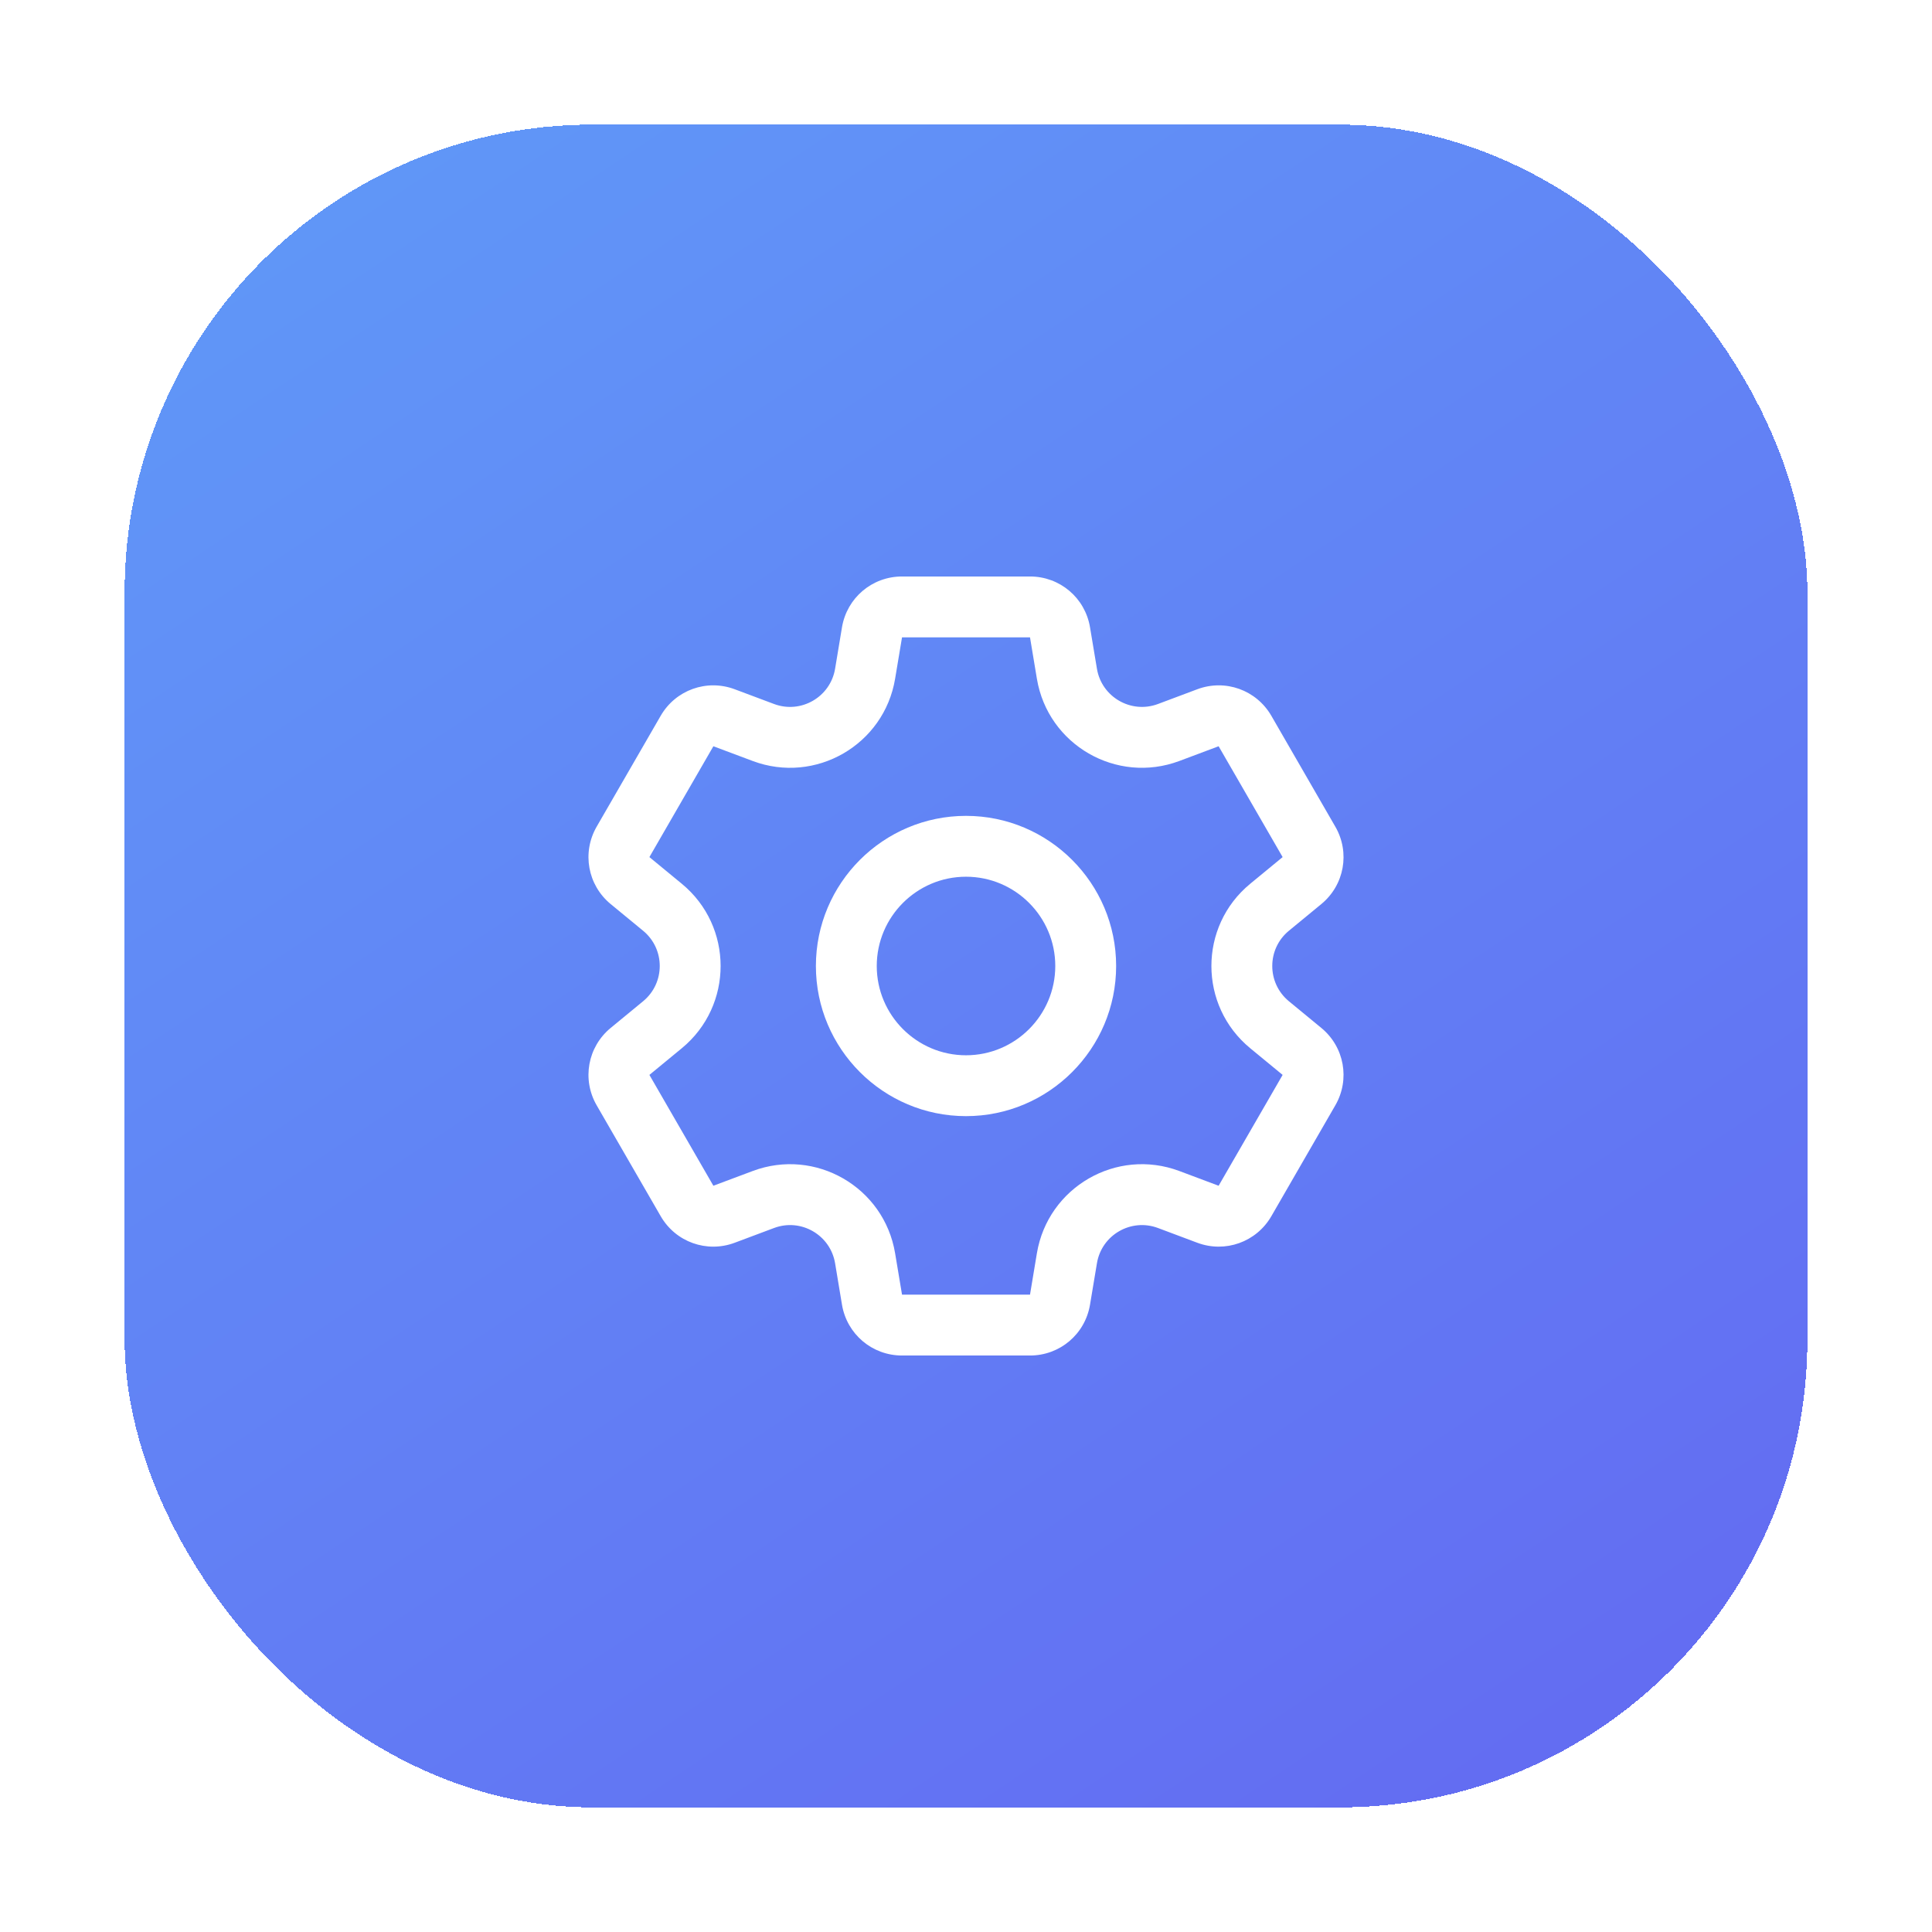
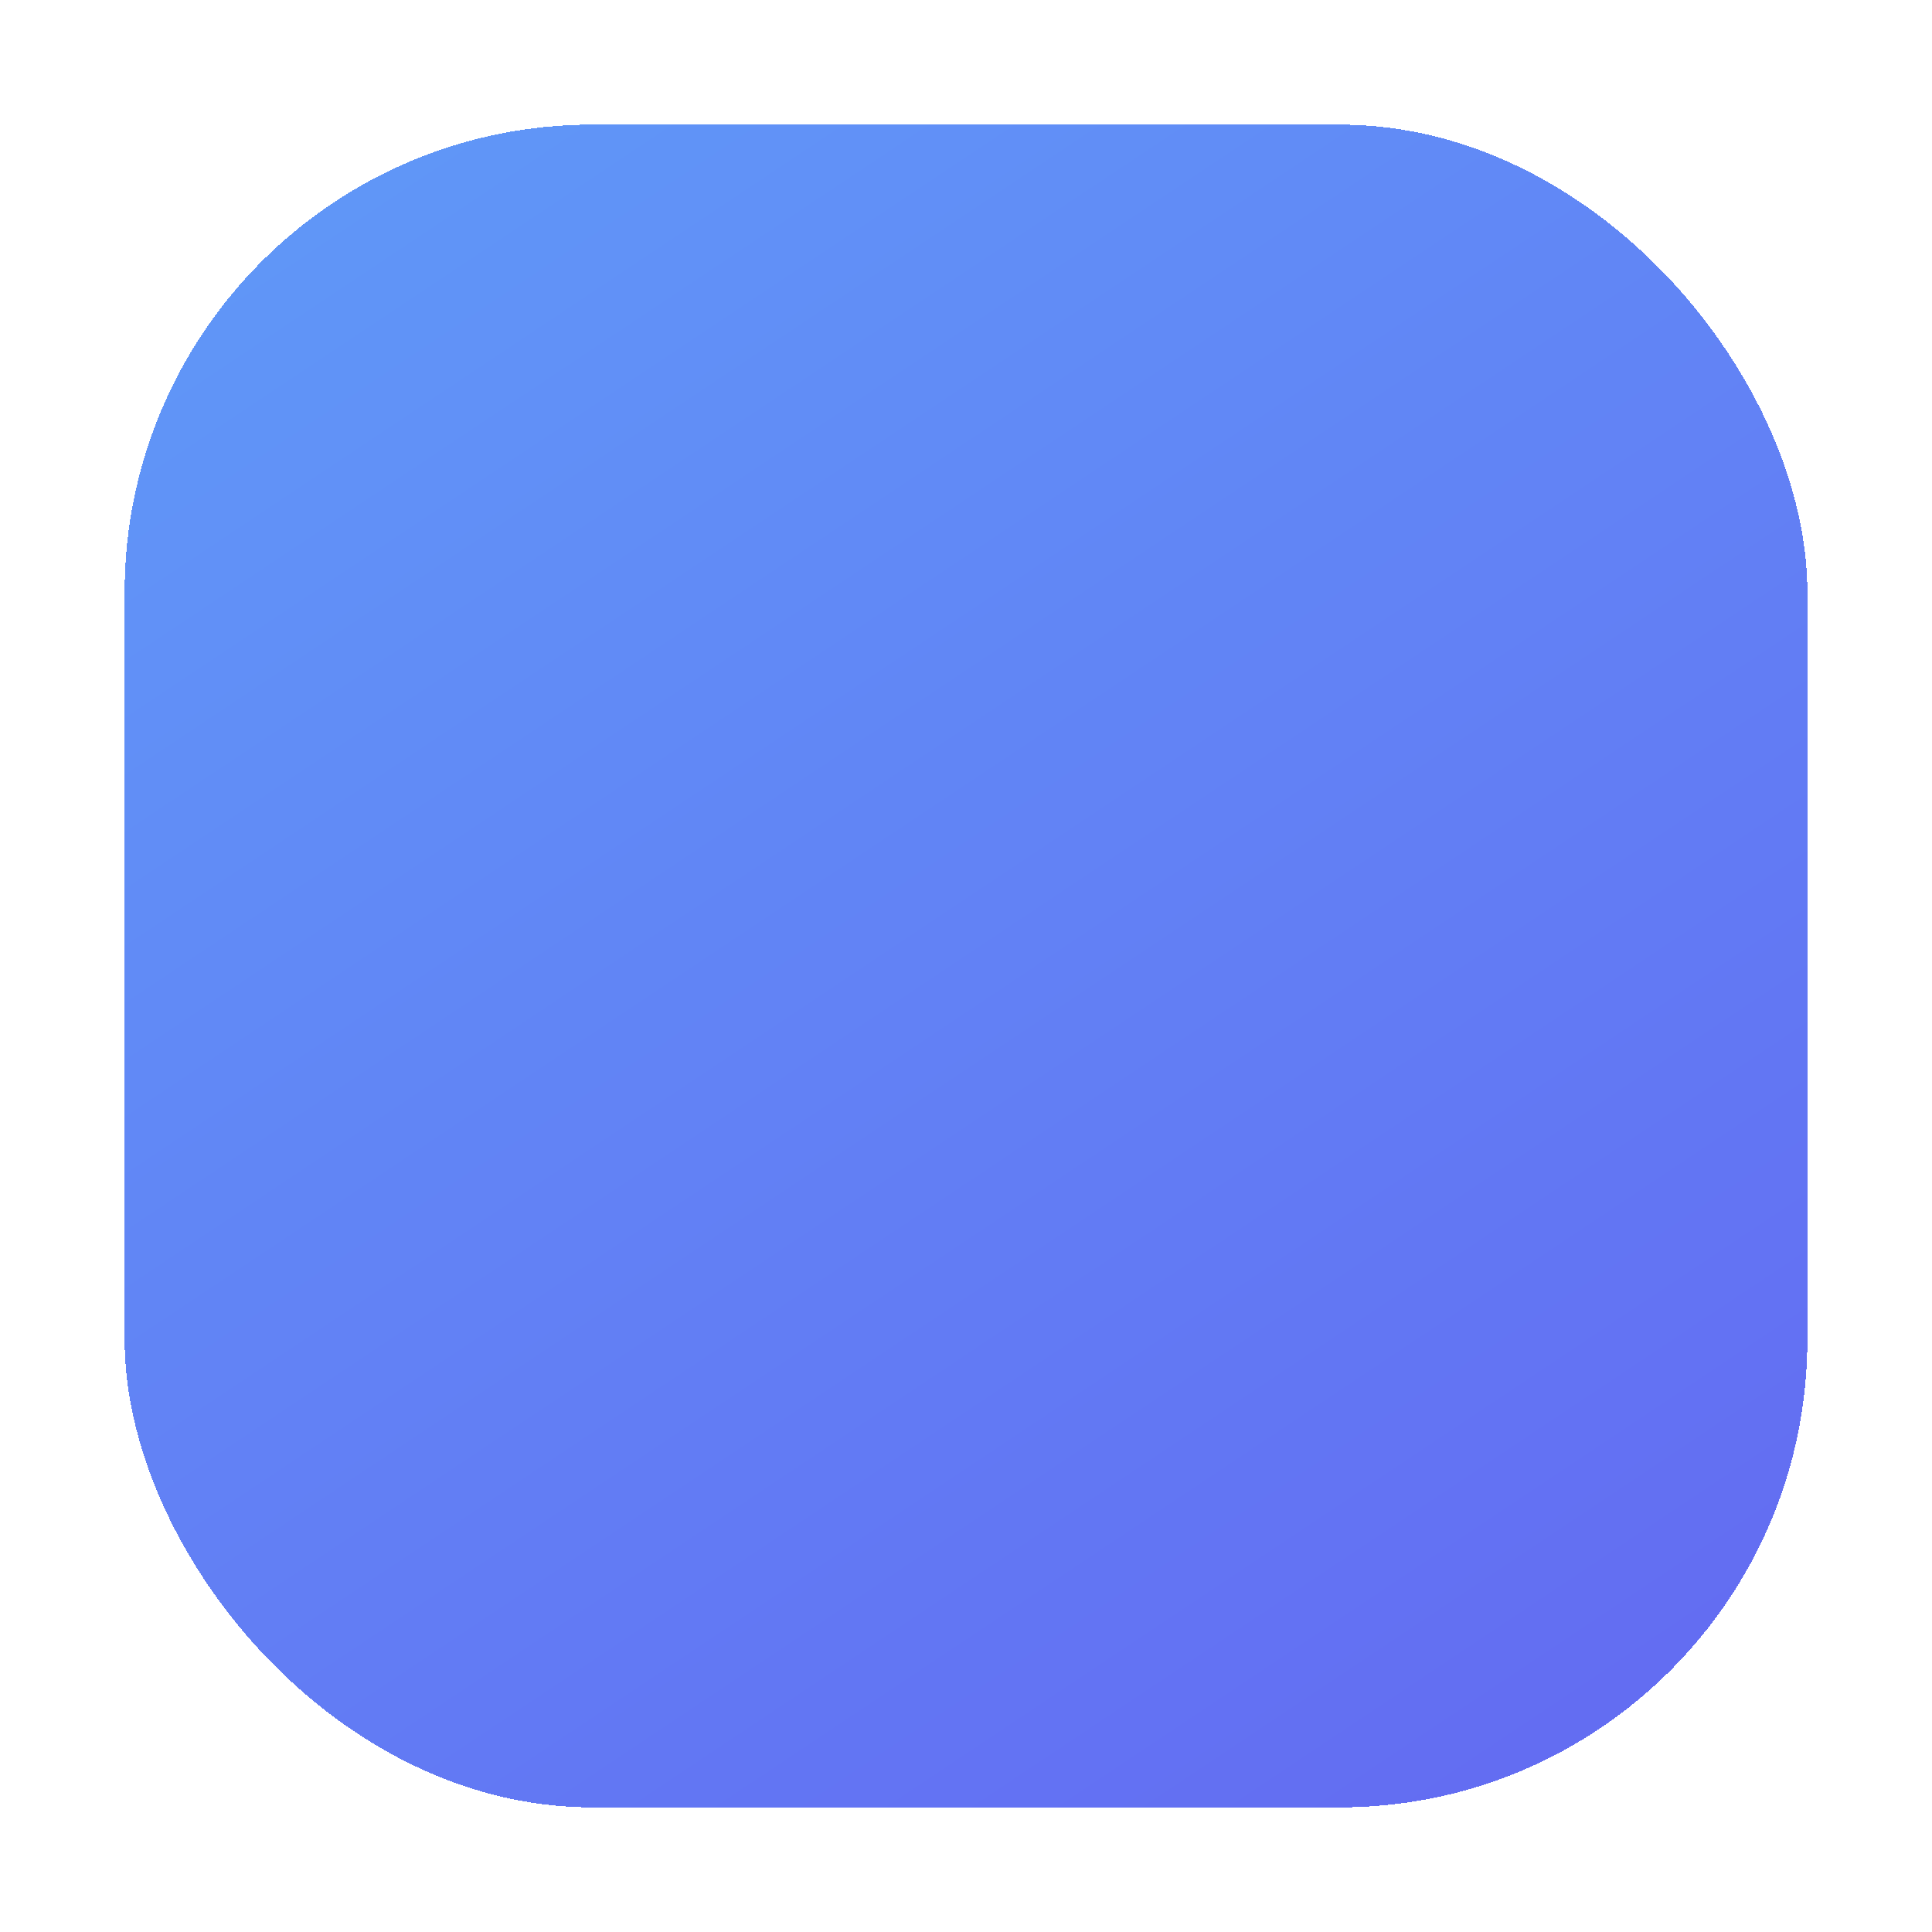
<svg xmlns="http://www.w3.org/2000/svg" width="62" height="62" viewBox="0 0 62 62" fill="none">
  <g filter="url(#filter0_d_483_13820)">
    <rect x="4" y="2" width="54" height="54" rx="15" fill="url(#paint0_linear_483_13820)" shape-rendering="crispEdges" />
    <g clip-path="url(#clip0_483_13820)">
      <path d="M42.402 30.987L41.362 30.131C40.65 29.544 40.651 28.454 41.362 27.869L42.402 27.013C43.142 26.404 43.332 25.359 42.852 24.529L40.799 20.971C40.319 20.141 39.32 19.783 38.422 20.119L37.161 20.592C36.297 20.915 35.353 20.369 35.202 19.461L34.98 18.132C34.823 17.186 34.013 16.5 33.054 16.5H28.947C27.988 16.5 27.178 17.186 27.02 18.132L26.799 19.461C26.647 20.371 25.702 20.915 24.84 20.592L23.578 20.119C22.681 19.783 21.681 20.141 21.202 20.971L19.148 24.528C18.669 25.359 18.858 26.404 19.598 27.013L20.638 27.869C21.351 28.456 21.349 29.546 20.638 30.131L19.598 30.987C18.858 31.596 18.669 32.641 19.148 33.471L21.202 37.028C21.681 37.859 22.681 38.217 23.578 37.881L24.84 37.408C25.704 37.084 26.647 37.631 26.799 38.539L27.02 39.868C27.178 40.814 27.988 41.5 28.947 41.5H33.054C34.013 41.5 34.823 40.814 34.98 39.868L35.202 38.539C35.353 37.629 36.298 37.085 37.161 37.408L38.422 37.881C39.32 38.217 40.319 37.859 40.799 37.029L42.852 33.471C43.332 32.641 43.142 31.596 42.402 30.987ZM39.107 36.052L37.846 35.579C35.829 34.824 33.629 36.098 33.275 38.218L33.054 39.547H28.947L28.725 38.218C28.371 36.094 26.167 34.825 24.155 35.579L22.893 36.052L20.84 32.495L21.88 31.639C23.542 30.27 23.539 27.727 21.88 26.361L20.84 25.505L22.893 21.948L24.155 22.421C26.171 23.176 28.372 21.902 28.725 19.782L28.947 18.453H33.054L33.275 19.782C33.629 21.906 35.833 23.174 37.846 22.421L39.107 21.948L41.161 25.505C41.161 25.505 41.161 25.505 41.161 25.505L40.121 26.361C38.458 27.73 38.462 30.273 40.121 31.639L41.161 32.495L39.107 36.052ZM31 24.182C28.344 24.182 26.183 26.343 26.183 29C26.183 31.657 28.344 33.818 31 33.818C33.657 33.818 35.818 31.657 35.818 29C35.818 26.343 33.657 24.182 31 24.182ZM31 31.865C29.421 31.865 28.136 30.579 28.136 29C28.136 27.421 29.421 26.135 31 26.135C32.58 26.135 33.865 27.421 33.865 29C33.865 30.579 32.58 31.865 31 31.865Z" fill="white" />
    </g>
  </g>
  <defs>
    <filter id="filter0_d_483_13820" x="0" y="0" width="62" height="62" filterUnits="userSpaceOnUse" color-interpolation-filters="sRGB">
      <feFlood flood-opacity="0" result="BackgroundImageFix" />
      <feColorMatrix in="SourceAlpha" type="matrix" values="0 0 0 0 0 0 0 0 0 0 0 0 0 0 0 0 0 0 127 0" result="hardAlpha" />
      <feOffset dy="2" />
      <feGaussianBlur stdDeviation="2" />
      <feComposite in2="hardAlpha" operator="out" />
      <feColorMatrix type="matrix" values="0 0 0 0 0.666 0 0 0 0 0.235 0 0 0 0 0.077 0 0 0 0.35 0" />
      <feBlend mode="normal" in2="BackgroundImageFix" result="effect1_dropShadow_483_13820" />
      <feBlend mode="normal" in="SourceGraphic" in2="effect1_dropShadow_483_13820" result="shape" />
    </filter>
    <linearGradient id="paint0_linear_483_13820" x1="7.5" y1="-0.5" x2="45.5" y2="56.5" gradientUnits="userSpaceOnUse">
      <stop stop-color="#609AF8" />
      <stop offset="1" stop-color="#636DF2" />
    </linearGradient>
    <clipPath id="clip0_483_13820">
-       <rect width="25" height="25" fill="white" transform="translate(18.5 16.5)" />
-     </clipPath>
+       </clipPath>
  </defs>
</svg>